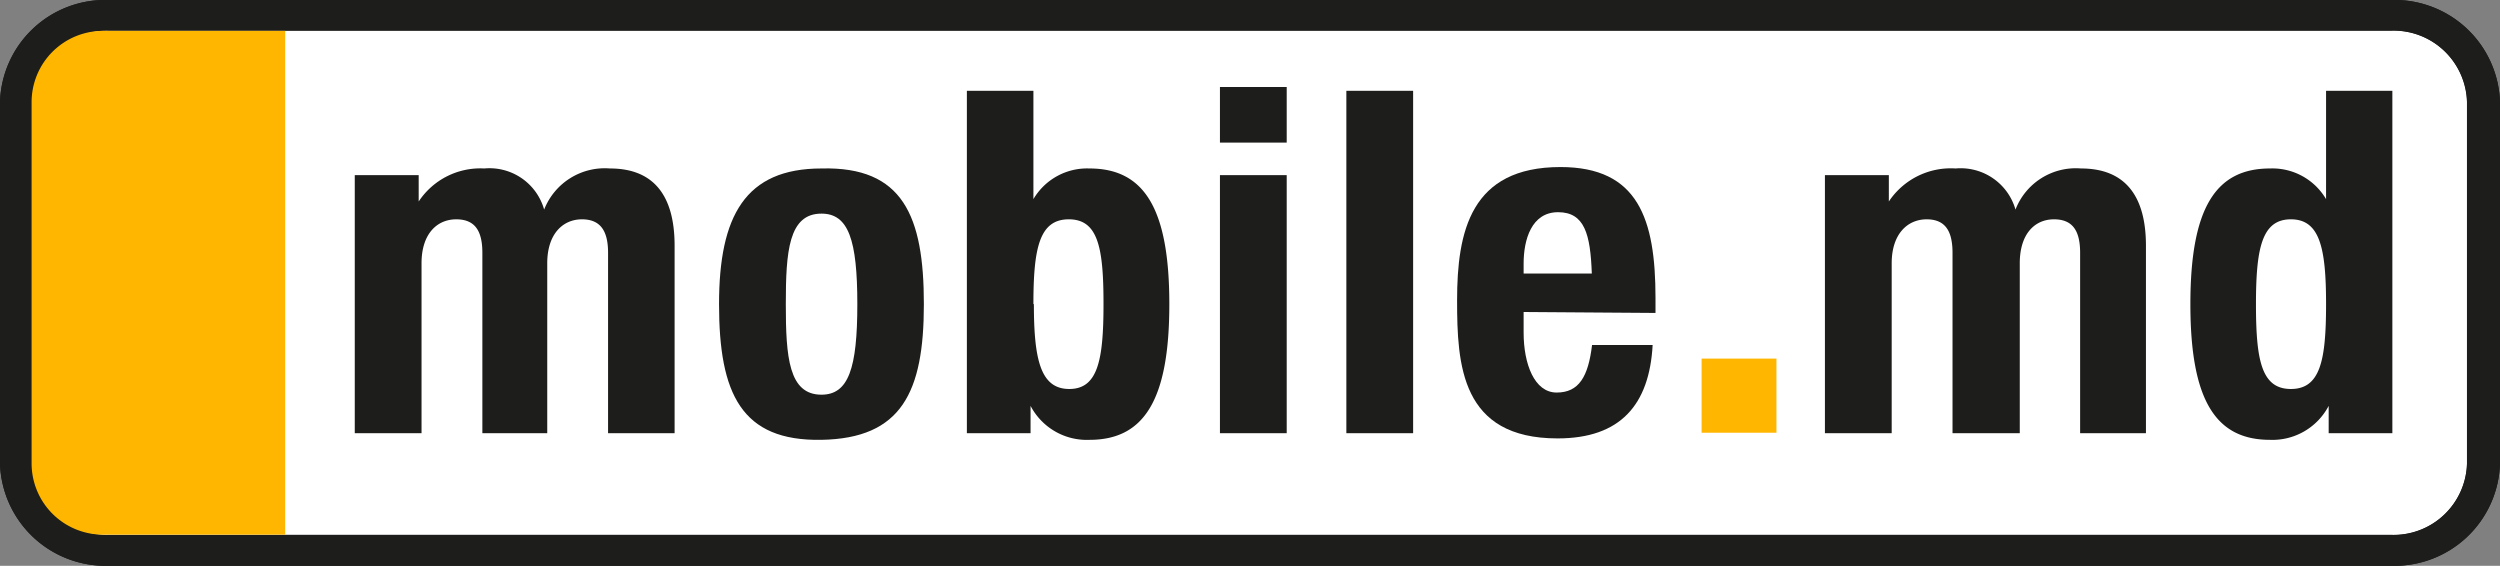
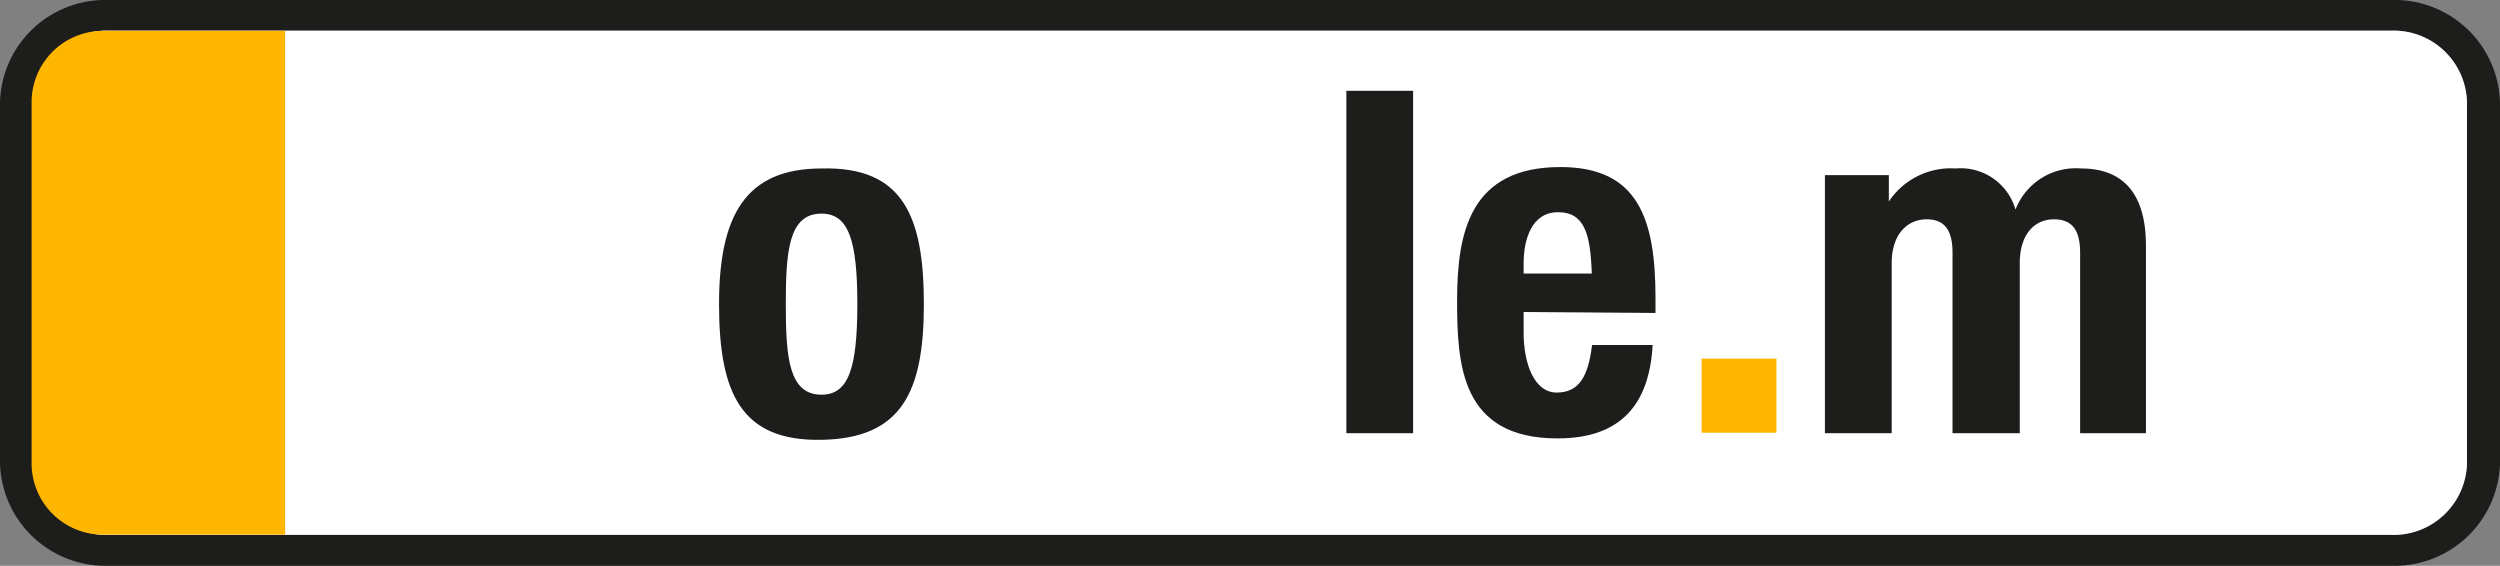
<svg xmlns="http://www.w3.org/2000/svg" id="Ebene_1" data-name="Ebene 1" viewBox="0 0 105.21 23.81">
  <rect x="0" y="0" width="105.21" height="23.81" fill="#808080" stroke="none" />
  <defs>
    <style>.cls-1{fill:none;}.cls-2{fill:#1d1d1b;}.cls-3{fill:#fff;}.cls-4{clip-path:url(#clip-path);}.cls-5{fill:#ffb600;}.cls-6{clip-path:url(#clip-path-9);}</style>
    <clipPath id="clip-path">
      <path class="cls-1" d="M95.67,23.81a4.32,4.32,0,0,0,4.33-4.3V4.3A4.32,4.32,0,0,0,95.67,0H4.33A4.32,4.32,0,0,0,0,4.3V19.51a4.32,4.32,0,0,0,4.33,4.3Z" />
    </clipPath>
    <clipPath id="clip-path-9">
-       <path class="cls-1" d="M100.65,23.81a4.44,4.44,0,0,0,4.56-4.3V4.3A4.44,4.44,0,0,0,100.65,0H4.56A4.44,4.44,0,0,0,0,4.3V19.51a4.44,4.44,0,0,0,4.56,4.3Z" />
-     </clipPath>
+       </clipPath>
  </defs>
  <path class="cls-2" d="M100.65,0H4.56A4.43,4.43,0,0,0,0,4.29V19.51a4.44,4.44,0,0,0,4.56,4.3h96.09a4.44,4.44,0,0,0,4.56-4.3V4.29A4.44,4.44,0,0,0,100.65,0Zm3.17,19.51a3.09,3.09,0,0,1-3.17,3H4.56a3.09,3.09,0,0,1-3.17-3V4.29a3.09,3.09,0,0,1,3.17-3h96.09a3.09,3.09,0,0,1,3.17,3Z" />
  <path class="cls-3" d="M103.82,4.29V19.51a3.09,3.09,0,0,1-3.17,3H4.56a3.09,3.09,0,0,1-3.17-3V4.29a3.09,3.09,0,0,1,3.17-3h96.09A3.09,3.09,0,0,1,103.82,4.29Z" />
-   <path class="cls-2" d="M100.65,0H4.56A4.43,4.43,0,0,0,0,4.29V19.51a4.44,4.44,0,0,0,4.56,4.3h96.09a4.44,4.44,0,0,0,4.56-4.3V4.29A4.44,4.44,0,0,0,100.65,0Zm3.17,19.51a3.09,3.09,0,0,1-3.17,3H4.56a3.09,3.09,0,0,1-3.17-3V4.29a3.09,3.09,0,0,1,3.17-3h96.09a3.09,3.09,0,0,1,3.17,3Z" />
  <g class="cls-4">
    <path class="cls-5" d="M4.33,22.5a3,3,0,0,1-3-3V4.3a3,3,0,0,1,3-3H12V22.5Z" />
  </g>
  <g class="cls-4">
    <polygon class="cls-5" points="71.61 15.09 74.76 15.09 74.76 18.21 71.61 18.21 71.61 15.09" />
  </g>
  <g class="cls-4">
-     <path class="cls-2" d="M14.93,7.37h2.69V8.48h0a3.11,3.11,0,0,1,2.76-1.39,2.39,2.39,0,0,1,2.52,1.73h0a2.74,2.74,0,0,1,2.77-1.73c1.85,0,2.72,1.15,2.72,3.25v7.89h-2.8V10.64c0-.91-.31-1.41-1.1-1.41s-1.46.6-1.46,1.85v7.15H20.3V10.64c0-.91-.3-1.41-1.1-1.41s-1.46.6-1.46,1.85v7.15H14.93V7.37Z" />
    <path class="cls-2" d="M76.8,7.37h2.69V8.48h0A3.13,3.13,0,0,1,82.3,7.09a2.4,2.4,0,0,1,2.52,1.73h0a2.72,2.72,0,0,1,2.76-1.73c1.85,0,2.73,1.15,2.73,3.25v7.89H87.54V10.64c0-.91-.3-1.41-1.1-1.41S85,9.83,85,11.08v7.15H82.17V10.64c0-.91-.3-1.41-1.09-1.41s-1.47.6-1.47,1.85v7.15H76.8V7.37Z" />
  </g>
  <g class="cls-4">
    <path class="cls-2" d="M33.07,12.8c0-2.22.12-3.81,1.5-3.81,1.14,0,1.51,1.11,1.51,3.81s-.37,3.81-1.51,3.81c-1.38,0-1.5-1.59-1.5-3.81Zm-2.81,0c0,3.77.94,5.77,4.31,5.71s4.31-2,4.31-5.71S38,7,34.57,7.09c-3.21,0-4.31,2-4.31,5.71Z" />
  </g>
  <g class="cls-4">
-     <path class="cls-2" d="M43.49,12.8c0-2.36.25-3.57,1.49-3.57s1.46,1.21,1.46,3.57S46.2,16.37,45,16.37s-1.49-1.21-1.49-3.57Zm-2.8,5.43h2.68V17.08h0a2.67,2.67,0,0,0,2.48,1.43c2.3,0,3.36-1.68,3.36-5.71s-1.06-5.71-3.36-5.71a2.62,2.62,0,0,0-2.36,1.29h0V3.82h-2.8V18.23Z" />
-   </g>
+     </g>
  <g class="cls-4">
-     <path class="cls-2" d="M51.34,7.37h2.81V18.23H51.34V7.37Zm0-3.71h2.81V6H51.34V3.66Z" />
-   </g>
+     </g>
  <g class="cls-4">
    <polygon class="cls-2" points="56.66 3.82 59.47 3.82 59.47 18.23 56.66 18.23 56.66 3.82" />
  </g>
  <g class="cls-4">
    <path class="cls-2" d="M64.12,11.51v-.42c0-1,.33-2.16,1.45-2.16s1.36.93,1.42,2.58Zm5.55,1.66v-.63c0-3.33-.73-5.51-4-5.51-3.78,0-4.35,2.71-4.35,5.61,0,2.71.16,5.81,4.23,5.81,2.64,0,3.86-1.41,4-3.93H67c-.16,1.33-.55,2-1.49,2S64.12,15.31,64.12,14v-.87Z" />
  </g>
  <g class="cls-6">
    <path class="cls-2" d="M94.94,12.8c0-2.36.25-3.57,1.47-3.57s1.48,1.21,1.48,3.57-.24,3.57-1.48,3.57-1.47-1.21-1.47-3.57ZM98,18.23h2.68V3.82H97.89V8.38h0a2.62,2.62,0,0,0-2.36-1.29c-2.29,0-3.35,1.67-3.35,5.71s1.06,5.71,3.35,5.71A2.67,2.67,0,0,0,98,17.08h0v1.15Z" />
  </g>
</svg>